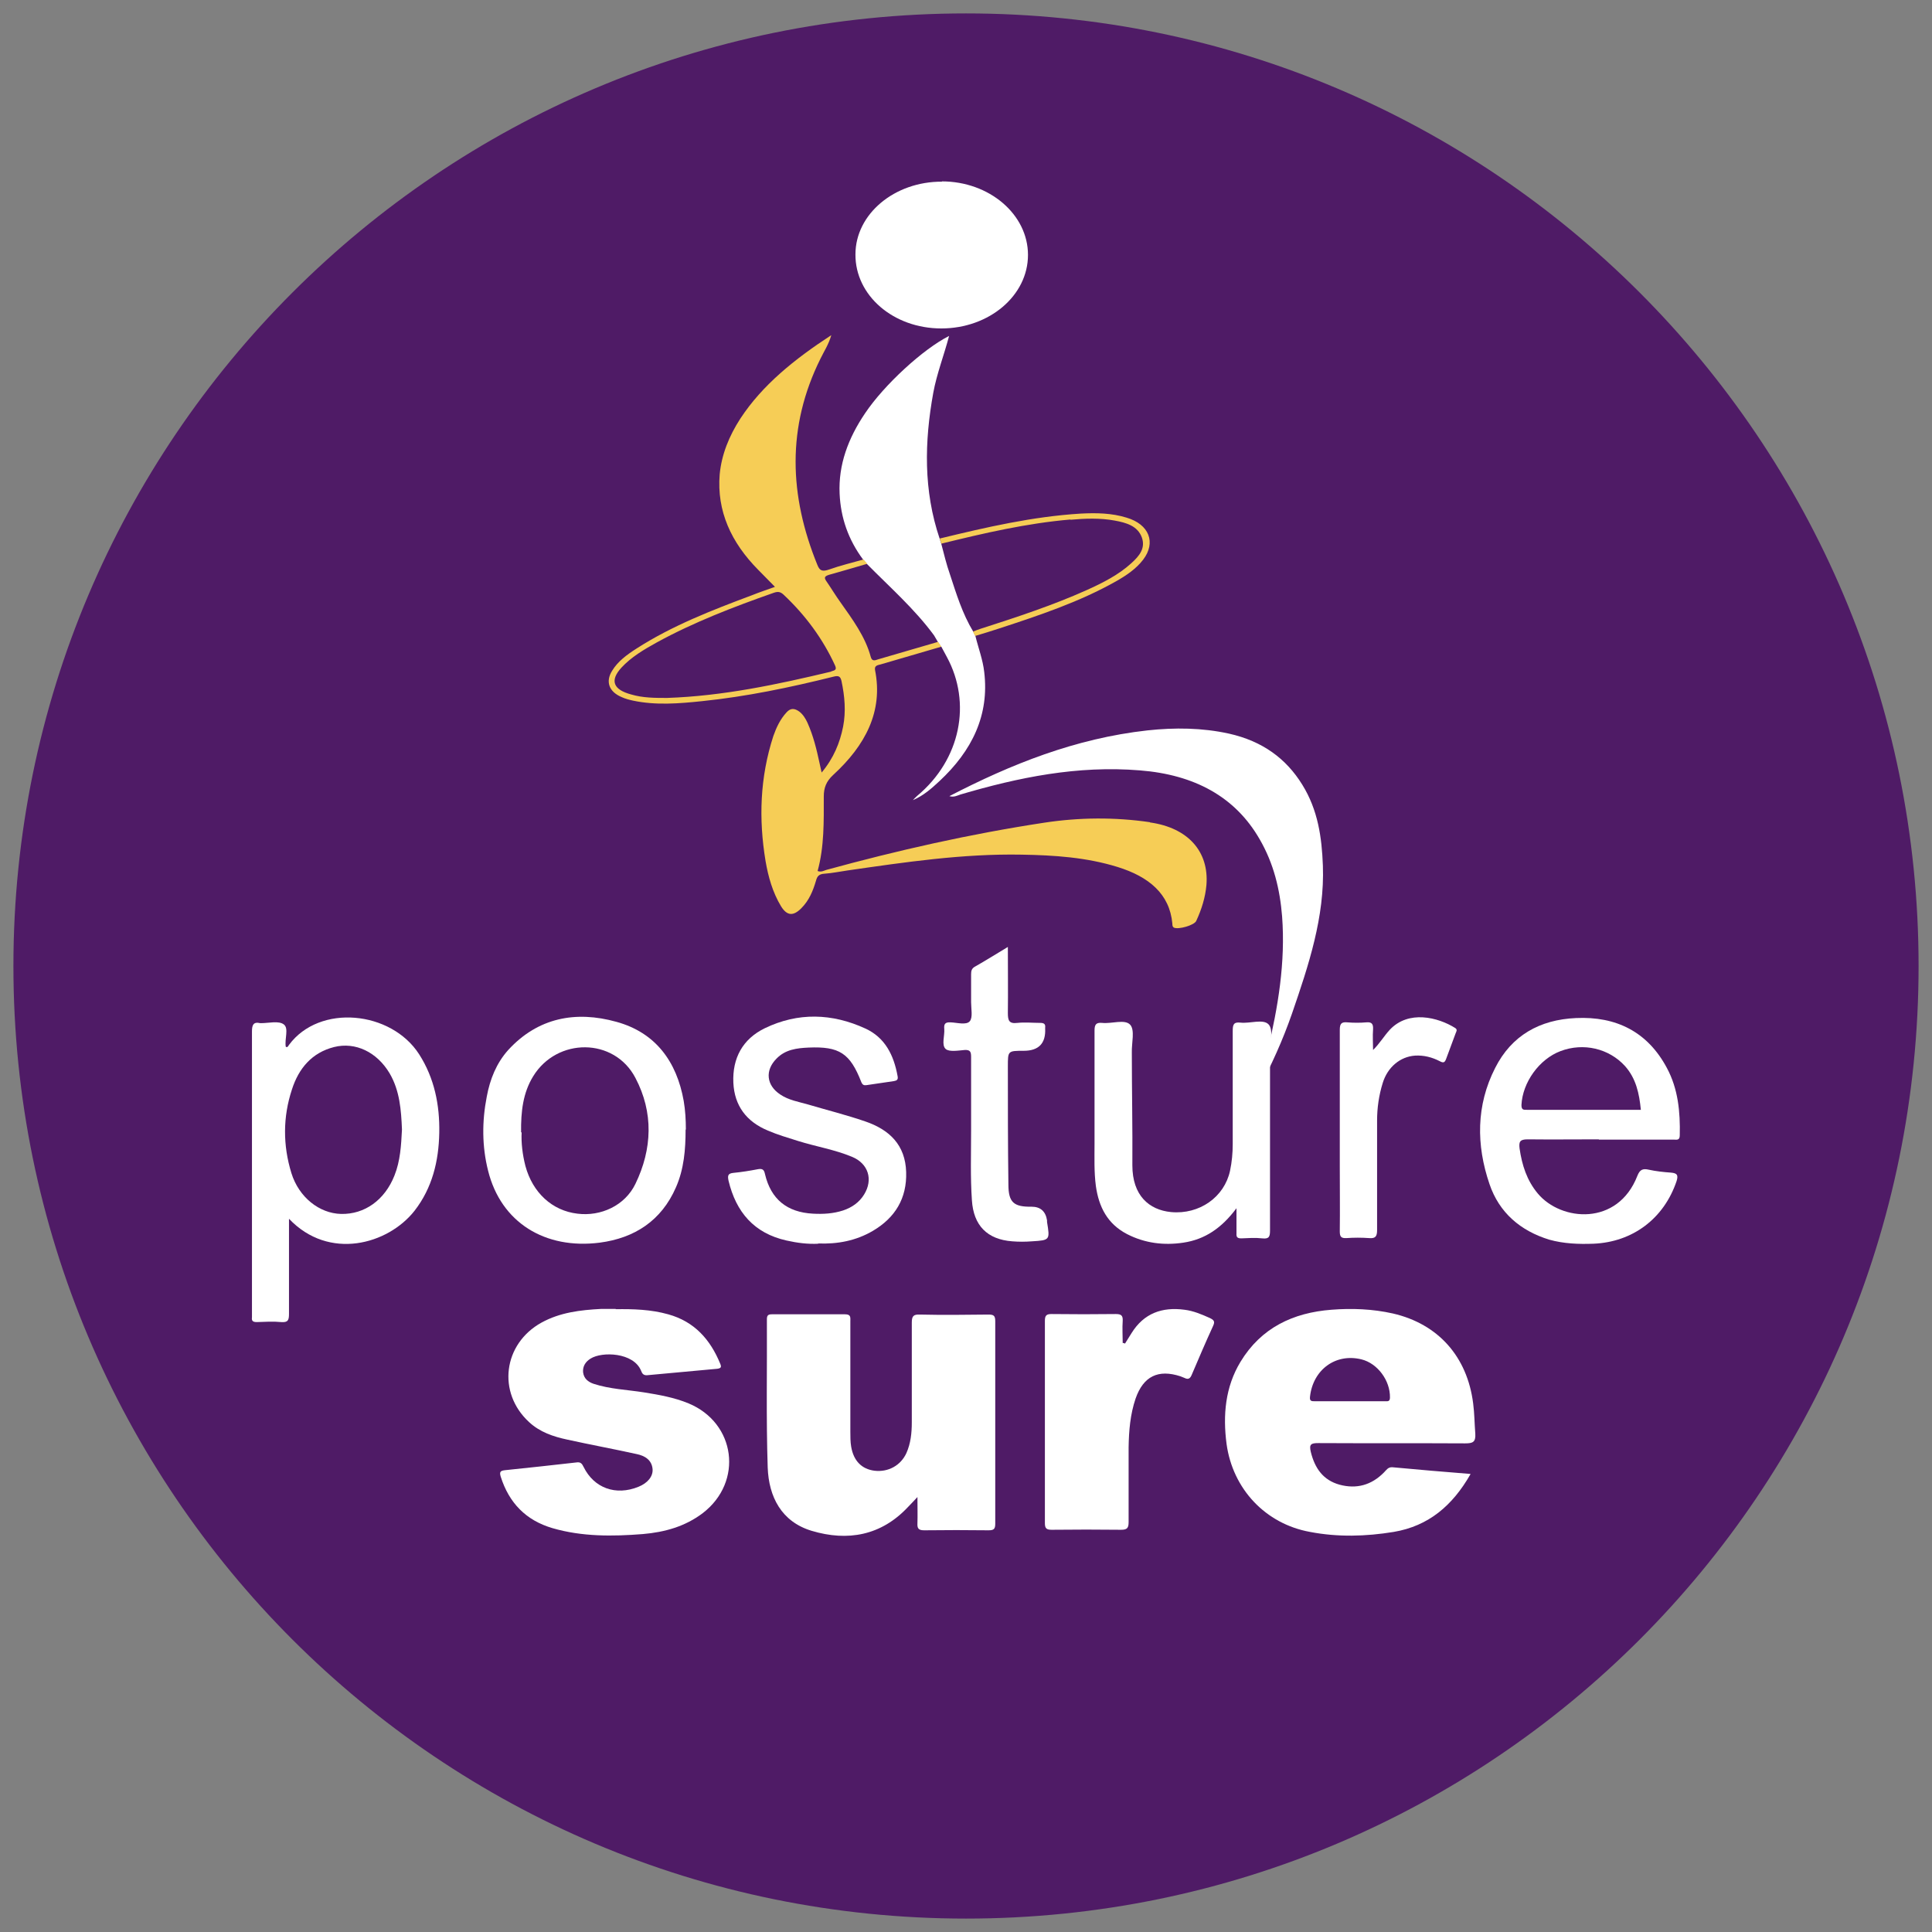
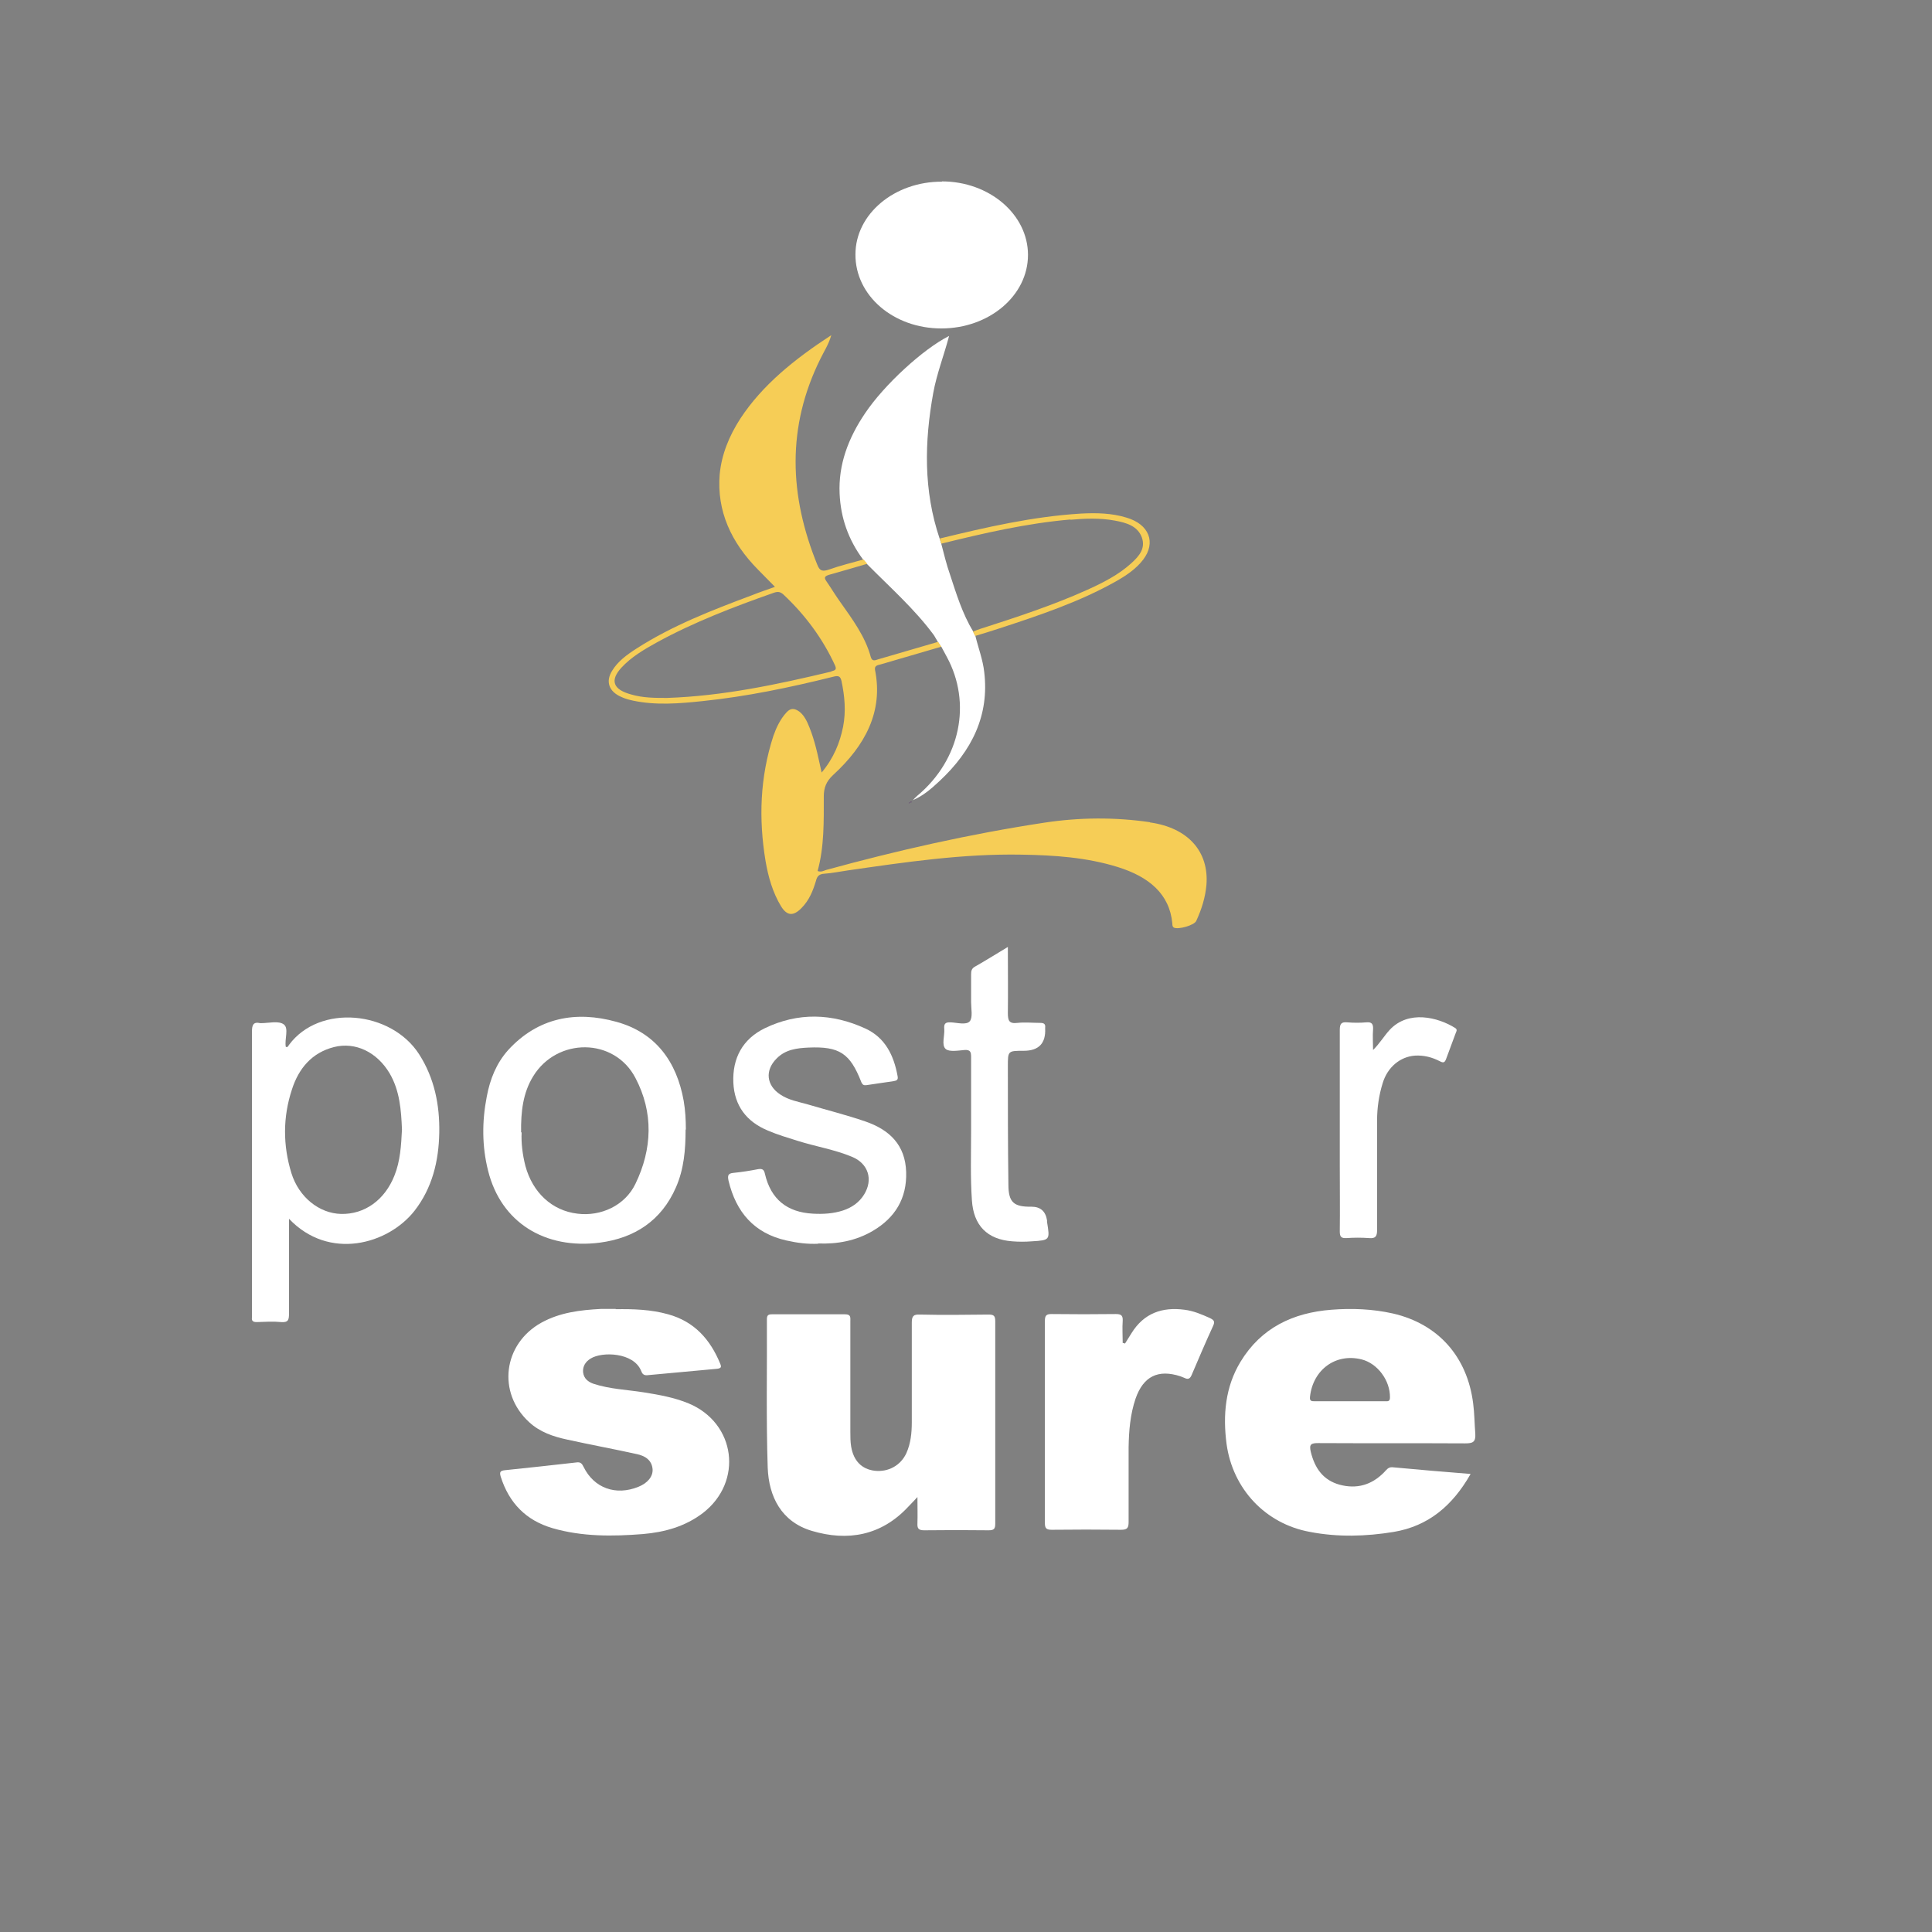
<svg xmlns="http://www.w3.org/2000/svg" viewBox="0 0 72 72" id="Capa_1">
  <rect x="0" y="0" width="72" height="72" fill="#808080" stroke="none" />
  <defs>
    <style>
      .cls-1 {
        fill: #4f1b66;
      }

      .cls-2 {
        fill: #fff;
      }

      .cls-3 {
        fill: #f6cd56;
      }
    </style>
  </defs>
-   <path d="M36,.5C16.4.5.5,16.4.5,36s15.89,35.5,35.5,35.5,35.5-15.89,35.5-35.5S55.6.5,36,.5h0Z" class="cls-1" />
  <g>
    <g>
      <path d="M35.07,24.1c-.04-.06-.08-.12-.12-.18-.05-.08-.09-.16-.14-.24-.71-.97-1.64-1.79-2.5-2.66-.05-.05-.09-.11-.14-.16-.56-.75-.84-1.57-.88-2.46-.05-1.08.32-2.07.95-3,.71-1.06,2.17-2.4,3.13-2.88-.19.72-.46,1.41-.59,2.12-.33,1.82-.37,3.64.24,5.44.02.06.04.13.06.19.1.38.19.76.32,1.13.24.73.46,1.46.87,2.14.03.05.05.11.08.16.11.45.28.89.33,1.35.19,1.59-.44,2.92-1.68,4.07-.28.26-.58.53-.98.7.05-.05.1-.11.16-.16,1.63-1.36,2.03-3.47,1.11-5.17-.07-.13-.14-.26-.21-.39Z" class="cls-2" />
-       <path d="M46.86,40.65c.12-.48.25-.97.37-1.45.4-1.66.68-3.34.55-5.05-.08-1-.31-1.97-.84-2.88-.91-1.58-2.43-2.4-4.46-2.56-2.32-.19-4.52.26-6.69.9-.12.04-.24.11-.41.06,2.3-1.19,4.69-2.15,7.38-2.45,1.02-.11,2.04-.1,3.04.12,1.25.28,2.13.93,2.73,1.9.59.95.73,1.97.77,3.02.07,1.91-.53,3.71-1.15,5.51-.34.98-.77,1.94-1.28,2.88Z" class="cls-2" />
      <path d="M35.1,6.76c1.77,0,3.21,1.23,3.21,2.74,0,1.52-1.45,2.74-3.23,2.74-1.79,0-3.21-1.23-3.2-2.76,0-1.5,1.45-2.72,3.23-2.71Z" class="cls-2" />
    </g>
    <g>
      <path d="M42.85,30.64c-1.31-.19-2.63-.18-3.94.02-2.76.42-5.46,1.03-8.12,1.76-.09.03-.19.09-.32.04.25-.91.23-1.85.23-2.78,0-.32.09-.56.35-.8,1.2-1.1,1.87-2.37,1.56-3.91-.03-.17.1-.18.21-.21.75-.22,1.51-.44,2.26-.66-.04-.06-.08-.12-.12-.18-.74.22-1.49.43-2.23.65-.12.04-.23.09-.28-.09-.2-.75-.68-1.4-1.14-2.05-.18-.25-.34-.52-.52-.78-.09-.13-.05-.18.11-.23.47-.13.94-.27,1.42-.41-.05-.05-.09-.11-.14-.16-.42.12-.85.22-1.27.37-.26.09-.36.06-.45-.17-1.05-2.58-1.15-5.14.12-7.69.13-.27.3-.52.4-.87-1.38.9-2.57,1.86-3.39,3.11-.42.65-.7,1.34-.77,2.08-.11,1.36.42,2.53,1.44,3.56.2.21.41.41.62.63-.3.11-.58.2-.85.31-1.5.56-2.99,1.14-4.31,1.99-.36.23-.7.48-.91.83-.25.4-.12.78.36.98.13.06.28.1.42.13.85.18,1.71.11,2.57.02,1.66-.17,3.28-.51,4.89-.91.22-.06.27,0,.31.16.12.57.17,1.13.06,1.7-.12.6-.35,1.17-.8,1.71-.03-.15-.06-.25-.08-.36-.11-.51-.23-1.01-.45-1.5-.07-.15-.16-.3-.3-.41-.18-.13-.33-.14-.48.03-.24.26-.38.57-.49.88-.5,1.54-.55,3.09-.29,4.66.1.58.26,1.16.58,1.69.22.35.45.37.75.07.3-.3.44-.66.55-1.03.04-.15.1-.25.32-.26.28-.02.57-.08.85-.12,2.15-.31,4.3-.63,6.49-.59,1.22.02,2.42.1,3.58.46,1.16.36,1.94,1,2.04,2.11,0,.05,0,.12.06.15.17.08.76-.09.83-.25.2-.43.34-.88.38-1.34.1-1.24-.68-2.13-2.1-2.33ZM30.97,25.03c-2.01.48-4.03.91-6.11.98-.46,0-.9,0-1.34-.13-.67-.18-.8-.52-.36-1,.36-.39.83-.67,1.32-.94,1.37-.75,2.85-1.32,4.36-1.85.15-.05.24-.04.36.07.83.78,1.47,1.66,1.92,2.64.07.16,0,.18-.14.22Z" class="cls-3" />
      <path d="M39.89,19.37c.55-.05,1.11-.07,1.65.03.44.08.85.2,1.01.62.15.41-.09.7-.39.97-.47.43-1.06.73-1.66,1-1.27.57-2.61,1.01-3.95,1.44-.1.03-.19.07-.29.11.03.05.05.11.08.16.3-.09.6-.18.9-.28,1.5-.49,2.99-.99,4.34-1.75.39-.22.76-.47,1.02-.81.49-.64.23-1.32-.62-1.57-.55-.17-1.12-.18-1.7-.15-1.8.11-3.53.51-5.26.93.02.06.04.13.06.19,1.59-.39,3.18-.76,4.82-.9Z" class="cls-3" />
    </g>
    <path d="M33.89,29.9s-.02.04-.03.06c.01-.02.03-.03.04-.05,0,0,0,0,0,0Z" class="cls-1" />
    <path d="M33.9,29.9s.04-.02.07-.02c0,0,0,.02,0,.02-.02,0-.05,0-.07,0,0,0,0,0,0,0Z" class="cls-1" />
    <g>
-       <path d="M34.2,55.78c-.17.18-.26.28-.36.38-1,1.07-2.25,1.29-3.59.89-1.13-.34-1.6-1.27-1.64-2.36-.06-1.84-.02-3.69-.03-5.53,0-.15.06-.18.19-.18.91,0,1.81,0,2.72,0,.23,0,.2.12.2.27,0,1.37,0,2.74,0,4.11,0,.18,0,.37.03.55.09.54.4.84.87.9.52.06.98-.2,1.19-.66.16-.36.2-.75.2-1.14,0-1.24,0-2.48,0-3.72,0-.24.06-.31.3-.3.85.02,1.7.01,2.56,0,.2,0,.25.05.25.25,0,2.51,0,5.03,0,7.54,0,.2-.05.25-.25.25-.8-.01-1.6-.01-2.4,0-.21,0-.26-.07-.25-.26.01-.3,0-.6,0-.98Z" class="cls-2" />
+       <path d="M34.2,55.78c-.17.18-.26.28-.36.38-1,1.07-2.25,1.29-3.59.89-1.13-.34-1.6-1.27-1.64-2.36-.06-1.84-.02-3.69-.03-5.53,0-.15.06-.18.19-.18.91,0,1.81,0,2.72,0,.23,0,.2.12.2.27,0,1.37,0,2.74,0,4.11,0,.18,0,.37.03.55.09.54.4.84.87.9.52.06.98-.2,1.19-.66.16-.36.2-.75.2-1.14,0-1.24,0-2.48,0-3.72,0-.24.06-.31.3-.3.85.02,1.7.01,2.56,0,.2,0,.25.05.25.25,0,2.51,0,5.03,0,7.54,0,.2-.05.25-.25.25-.8-.01-1.6-.01-2.4,0-.21,0-.26-.07-.25-.26.01-.3,0-.6,0-.98" class="cls-2" />
      <path d="M54.8,54.94c-.67,1.17-1.56,1.93-2.86,2.15-1.04.17-2.08.2-3.12,0-1.66-.3-2.88-1.6-3.11-3.28-.14-1.07-.05-2.12.52-3.06.77-1.27,1.96-1.83,3.39-1.94.76-.06,1.53-.03,2.29.14,1.69.39,2.77,1.61,2.99,3.35.05.38.05.75.08,1.13.02.32-.1.36-.38.36-1.82-.01-3.65,0-5.47-.01-.27,0-.35.04-.28.33.15.61.46,1.05,1.07,1.22.63.17,1.19.02,1.66-.46.09-.09.15-.2.31-.19.95.09,1.91.17,2.91.25ZM50.3,52.22c.44,0,.88,0,1.32,0,.09,0,.18.02.18-.14.01-.63-.46-1.27-1.06-1.42-.97-.24-1.81.39-1.92,1.39-.02.17.06.17.18.17.43,0,.86,0,1.29,0Z" class="cls-2" />
      <path d="M22.94,48.79c.66-.01,1.32.01,1.96.19.98.27,1.57.94,1.94,1.84.05.12.04.17-.11.19-.87.08-1.74.16-2.61.24-.14.01-.19-.06-.23-.17-.28-.68-1.45-.72-1.88-.45-.18.11-.3.28-.28.51.03.24.19.36.39.43.61.2,1.25.22,1.88.32.56.09,1.13.19,1.66.41,1.76.73,2.05,2.92.53,4.09-.66.5-1.42.71-2.23.78-1.13.09-2.27.1-3.37-.22-.99-.29-1.62-.94-1.93-1.92-.05-.17-.02-.22.16-.24.89-.09,1.78-.19,2.67-.29.14-.02.2.04.26.17.39.79,1.2,1.08,2.04.74.35-.14.55-.39.53-.66-.03-.35-.3-.5-.59-.56-.86-.19-1.73-.35-2.59-.54-.52-.11-1.02-.28-1.42-.65-1.2-1.1-.97-2.92.46-3.71.69-.38,1.45-.47,2.22-.51.18,0,.37,0,.55,0Z" class="cls-2" />
      <path d="M41.92,50.08c.08-.13.17-.27.25-.4.46-.74,1.14-.98,1.97-.87.33.04.64.17.95.31.14.07.2.12.12.29-.28.61-.54,1.22-.8,1.83-.06.14-.13.18-.27.11-.05-.02-.1-.04-.15-.06-.83-.27-1.38,0-1.67.83-.2.59-.25,1.2-.26,1.82,0,.93,0,1.86,0,2.78,0,.22-.05.29-.28.29-.86-.01-1.73-.01-2.59,0-.2,0-.25-.06-.25-.25,0-2.51,0-5.03,0-7.54,0-.2.06-.25.25-.25.8.01,1.6.01,2.39,0,.2,0,.27.05.26.25-.02.28,0,.56,0,.83.02,0,.05,0,.07.01Z" class="cls-2" />
    </g>
    <g>
      <path d="M10.77,45.41c0,1.23,0,2.39,0,3.55,0,.23-.03.33-.29.31-.3-.03-.6-.01-.91,0-.14,0-.2-.04-.18-.18,0-.04,0-.09,0-.13,0-3.51,0-7.01,0-10.52,0-.24.05-.37.31-.31.01,0,.02,0,.03,0,.29,0,.66-.1.85.05.19.15.02.54.07.83.07.04.09-.03.12-.07,1.14-1.54,3.81-1.27,4.85.35.57.89.77,1.89.75,2.93-.02,1.05-.26,2.05-.92,2.9-.99,1.26-3.19,1.87-4.68.3ZM14.98,42.09c-.03-.72-.08-1.44-.46-2.09-.47-.79-1.27-1.18-2.07-.98-.83.21-1.32.8-1.57,1.58-.34,1.03-.34,2.08-.02,3.12.28.9,1.04,1.5,1.85,1.52.88.02,1.63-.52,1.99-1.43.22-.55.25-1.13.28-1.71Z" class="cls-2" />
-       <path d="M59.59,42.46c-.89,0-1.77.01-2.66,0-.29,0-.33.09-.3.34.09.62.27,1.19.68,1.68.87,1.04,2.98,1.22,3.71-.66.09-.23.2-.28.42-.23.27.06.55.09.83.11.21.02.29.07.21.32-.47,1.39-1.63,2.27-3.1,2.33-.55.02-1.1,0-1.64-.15-1.08-.33-1.87-1.01-2.23-2.07-.5-1.46-.5-2.94.21-4.33.61-1.21,1.66-1.8,3.01-1.86,1.5-.07,2.67.51,3.39,1.86.42.78.5,1.64.48,2.51,0,.2-.12.16-.23.16-.93,0-1.86,0-2.79,0ZM61.15,41.36c-.06-.61-.18-1.17-.59-1.63-.6-.66-1.55-.88-2.4-.56-.8.3-1.42,1.17-1.46,2.01,0,.19.08.18.21.18.69,0,1.38,0,2.07,0,.72,0,1.44,0,2.17,0Z" class="cls-2" />
      <path d="M25.55,42.1c0,.74-.06,1.47-.36,2.15-.54,1.24-1.54,1.89-2.84,2.06-2.04.26-3.68-.75-4.16-2.68-.23-.91-.23-1.84-.05-2.76.12-.65.36-1.25.8-1.74,1.11-1.21,2.52-1.47,4.03-1.05,1.46.4,2.25,1.48,2.51,2.95.06.35.08.71.08,1.06ZM19.44,42.2c-.02.38.03.82.14,1.25.27,1,1,1.67,1.94,1.78.87.11,1.77-.3,2.16-1.11.63-1.3.68-2.66,0-3.95-.79-1.51-2.92-1.51-3.81-.06-.38.62-.46,1.31-.45,2.09Z" class="cls-2" />
      <path d="M30.5,46.35c-.4.02-.79-.03-1.19-.12-1.21-.27-1.88-1.06-2.16-2.23-.04-.19-.02-.27.18-.29.31-.03.62-.08.93-.14.18-.03.22.05.25.19.22.93.82,1.42,1.79,1.47.38.02.75,0,1.12-.12.33-.11.6-.3.78-.59.35-.56.16-1.16-.45-1.41-.65-.27-1.34-.38-2.01-.59-.38-.12-.76-.23-1.13-.39-.79-.33-1.24-.92-1.28-1.78-.04-.92.35-1.63,1.17-2.03,1.24-.6,2.51-.56,3.75.01.74.34,1.06,1,1.2,1.77.03.14-.03.17-.14.19-.34.05-.68.1-1.02.15-.09.01-.14,0-.19-.11-.42-1.08-.82-1.34-1.97-1.29-.43.02-.86.07-1.19.41-.44.44-.38,1,.14,1.34.31.21.68.27,1.03.37.71.21,1.43.39,2.13.63.91.31,1.5.88,1.53,1.89.03.98-.41,1.7-1.24,2.19-.63.37-1.32.5-2.05.47Z" class="cls-2" />
-       <path d="M46.07,45.04c-.54.72-1.16,1.15-1.97,1.27-.73.11-1.44.02-2.1-.32-.73-.38-1.05-1.01-1.16-1.79-.07-.53-.05-1.06-.05-1.58,0-1.4,0-2.81,0-4.21,0-.22.05-.31.28-.29.36.04.85-.15,1.05.07.18.2.05.68.06,1.03,0,1.4.03,2.8.02,4.21,0,1.12.62,1.66,1.44,1.74,1.06.1,1.99-.56,2.2-1.54.07-.33.1-.66.1-1,0-1.4,0-2.81,0-4.21,0-.23.03-.34.29-.31.36.04.85-.15,1.05.07.18.2.05.68.05,1.03,0,2.21,0,4.42,0,6.64,0,.23-.03.33-.29.3-.26-.03-.52-.01-.78,0-.14,0-.19-.04-.18-.18,0-.28,0-.56,0-.94Z" class="cls-2" />
      <path d="M37.56,35.3c0,.86.01,1.66,0,2.45,0,.28.04.41.36.37.28-.03.56,0,.84,0,.13,0,.21.03.19.18,0,.01,0,.02,0,.03q.04.83-.8.83c-.59,0-.59,0-.59.58,0,1.47,0,2.93.02,4.4,0,.67.2.84.86.83q.5,0,.58.51s0,.04,0,.06c.11.67.11.68-.56.72-.25.02-.5.02-.74,0-.93-.07-1.44-.59-1.5-1.53-.06-.86-.03-1.73-.03-2.59,0-.92,0-1.83,0-2.75,0-.19-.03-.27-.24-.26-.24.02-.58.08-.71-.04-.16-.15-.03-.49-.05-.74-.02-.2.04-.26.24-.25.24.01.58.11.71-.04.12-.14.05-.47.05-.71,0-.35,0-.69,0-1.04,0-.13.02-.22.15-.29.39-.22.77-.46,1.22-.73Z" class="cls-2" />
      <path d="M51.16,39.14c.25-.24.41-.52.63-.76.7-.75,1.8-.47,2.44-.07.09.06.05.12.02.19-.12.32-.24.64-.36.97-.05.13-.1.15-.23.08-.29-.15-.6-.23-.93-.21-.55.04-1.02.43-1.2,1.02-.14.45-.21.92-.21,1.4,0,1.36,0,2.72,0,4.08,0,.24-.06.32-.3.3-.28-.02-.56-.02-.84,0-.2.01-.25-.05-.25-.25.01-.81,0-1.62,0-2.43,0-1.69,0-3.39,0-5.08,0-.23.06-.3.28-.28.24.02.48.02.71,0,.21-.02.26.07.25.26-.02.26,0,.52,0,.77Z" class="cls-2" />
    </g>
  </g>
</svg>